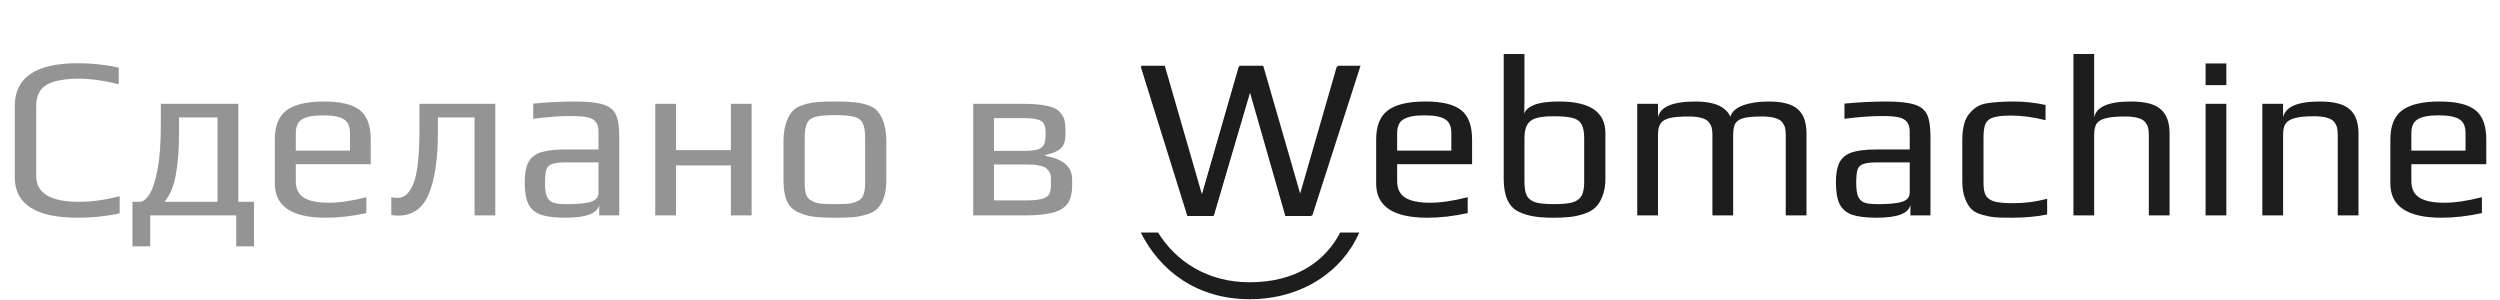
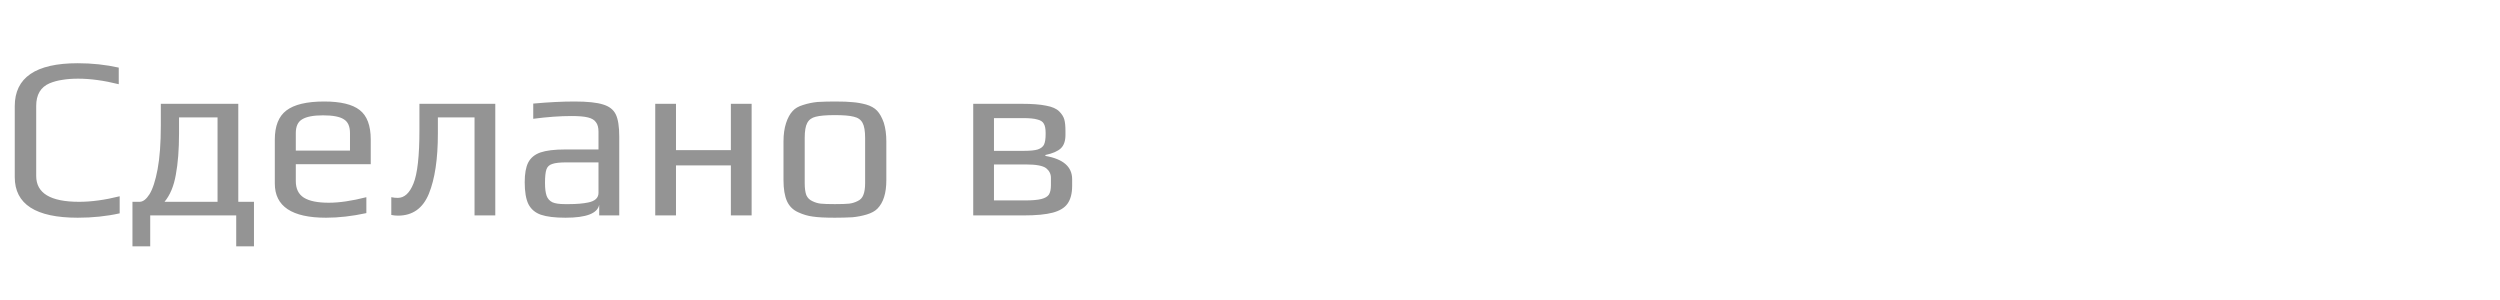
<svg xmlns="http://www.w3.org/2000/svg" width="824" height="99" viewBox="0 0 824 99" fill="none">
-   <path d="M376 22H383.79L395.966 64.215H396.118L408.294 22H416.084L428.261 64.215H428.412L440.588 22H448L432.193 71.188H423.647L411.924 30.261L399.899 71.188H391.353L376 22Z" fill="#1D1D1D" />
-   <path fill-rule="evenodd" clip-rule="evenodd" d="M376 76.637C382.254 89.135 394.374 98.617 411.881 98.617C429.388 98.617 442.666 89.135 448 76.637H441.732C436.789 86.141 427.117 93.033 411.881 93.033C397.793 93.033 387.487 86.003 381.697 76.637H376Z" fill="#1D1D1D" />
  <path d="M25.612 71.76C11.78 71.76 4.864 67.301 4.864 58.384V34.976C4.864 25.552 11.78 20.84 25.612 20.84C30.324 20.84 34.833 21.321 39.14 22.284V27.756C34.276 26.54 29.817 25.932 25.764 25.932C23.788 25.932 22.065 26.059 20.596 26.312C19.127 26.515 17.708 26.895 16.34 27.452C13.401 28.719 11.932 31.201 11.932 34.9V58.004C11.932 63.679 16.644 66.516 26.068 66.516C30.121 66.516 34.58 65.908 39.444 64.692V70.316C35.137 71.279 30.527 71.76 25.612 71.76ZM83.71 66.516V81.184H77.858V71H49.51V81.184H43.658V66.516H46.014C47.129 66.516 48.218 65.68 49.282 64.008C50.346 62.285 51.233 59.549 51.942 55.8C52.652 52 53.006 47.187 53.006 41.36V34.216H78.542V66.516H83.71ZM71.702 66.516V38.7H59.01V44.02C59.01 49.289 58.656 53.824 57.946 57.624C57.288 61.373 56.046 64.337 54.222 66.516H71.702ZM107.452 71.76C96.204 71.76 90.579 68.011 90.579 60.512V45.996C90.579 41.537 91.846 38.345 94.379 36.42C96.963 34.444 101.118 33.456 106.844 33.456C112.265 33.456 116.166 34.393 118.548 36.268C120.98 38.143 122.196 41.385 122.196 45.996V54.128H97.496V59.676C97.496 62.209 98.382 64.033 100.156 65.148C101.929 66.263 104.665 66.82 108.364 66.82C111.86 66.82 115.989 66.212 120.752 64.996V70.24C116.09 71.253 111.657 71.76 107.452 71.76ZM115.356 49.644V43.868C115.356 41.639 114.672 40.119 113.304 39.308C111.986 38.447 109.706 38.016 106.464 38.016C103.322 38.016 101.042 38.447 99.624 39.308C98.205 40.119 97.496 41.639 97.496 43.868V49.644H115.356ZM131.175 71.076C130.415 71.076 129.681 71 128.971 70.848V64.996C129.681 65.148 130.39 65.224 131.099 65.224C133.278 65.224 135.001 63.653 136.267 60.512C137.585 57.32 138.243 51.443 138.243 42.88V34.216H163.247V71H156.407V38.7H144.323V44.02C144.323 52.38 143.335 58.992 141.359 63.856C139.383 68.669 135.989 71.076 131.175 71.076ZM186.397 71.76C182.901 71.76 180.19 71.431 178.265 70.772C176.39 70.113 175.022 68.948 174.161 67.276C173.35 65.604 172.945 63.197 172.945 60.056C172.945 57.269 173.325 55.116 174.085 53.596C174.895 52.025 176.238 50.911 178.113 50.252C180.038 49.593 182.749 49.264 186.245 49.264H197.265V43.412C197.265 42.044 196.986 41.005 196.429 40.296C195.922 39.536 195.035 39.004 193.769 38.7C192.553 38.396 190.754 38.244 188.373 38.244C184.573 38.244 180.367 38.548 175.757 39.156V34.14C180.773 33.684 185.307 33.456 189.361 33.456C193.617 33.456 196.758 33.785 198.785 34.444C200.811 35.052 202.205 36.141 202.965 37.712C203.725 39.283 204.105 41.715 204.105 45.008V71H197.493V67.504C196.935 70.341 193.237 71.76 186.397 71.76ZM187.537 67.276C190.019 67.276 192.122 67.099 193.845 66.744C196.125 66.288 197.265 65.224 197.265 63.552V53.52H186.701C184.522 53.52 182.951 53.697 181.989 54.052C181.026 54.356 180.393 54.964 180.089 55.876C179.785 56.788 179.633 58.257 179.633 60.284C179.633 62.108 179.81 63.527 180.165 64.54C180.519 65.503 181.153 66.212 182.065 66.668C182.977 67.073 184.345 67.276 186.169 67.276H187.537ZM215.967 34.216H222.807V49.492H240.895V34.216H247.735V71H240.895V54.508H222.807V71H215.967V34.216ZM275.188 71.76C271.945 71.76 269.513 71.633 267.892 71.38C266.27 71.177 264.649 70.696 263.028 69.936C261.356 69.176 260.14 67.96 259.38 66.288C258.62 64.565 258.24 62.26 258.24 59.372V46.604C258.24 44.324 258.518 42.323 259.076 40.6C259.633 38.877 260.368 37.535 261.28 36.572C262.04 35.711 263.18 35.052 264.7 34.596C266.27 34.089 267.866 33.76 269.488 33.608C271.312 33.507 273.212 33.456 275.188 33.456C277.822 33.456 279.798 33.532 281.116 33.684C282.484 33.785 283.928 34.039 285.448 34.444C287.018 34.9 288.234 35.584 289.096 36.496C289.957 37.408 290.692 38.725 291.3 40.448C291.857 42.221 292.136 44.273 292.136 46.604V59.372C292.136 63.679 291.148 66.82 289.172 68.796C288.361 69.607 287.196 70.24 285.676 70.696C284.156 71.152 282.585 71.456 280.964 71.608C279.038 71.709 277.113 71.76 275.188 71.76ZM275.188 67.276C277.316 67.276 278.861 67.225 279.824 67.124C280.786 67.023 281.724 66.744 282.636 66.288C283.548 65.883 284.181 65.224 284.536 64.312C284.941 63.349 285.144 62.032 285.144 60.36V45.464C285.144 43.184 284.865 41.537 284.308 40.524C283.75 39.46 282.788 38.776 281.42 38.472C280.102 38.117 278.025 37.94 275.188 37.94C272.35 37.94 270.248 38.117 268.88 38.472C267.562 38.776 266.625 39.46 266.068 40.524C265.51 41.537 265.232 43.184 265.232 45.464V60.36C265.232 62.032 265.409 63.349 265.764 64.312C266.169 65.224 266.828 65.883 267.74 66.288C268.652 66.744 269.589 67.023 270.552 67.124C271.514 67.225 273.06 67.276 275.188 67.276ZM320.775 34.216H336.887C340.18 34.216 342.815 34.419 344.791 34.824C346.767 35.179 348.211 35.812 349.123 36.724C349.984 37.585 350.541 38.472 350.795 39.384C351.048 40.296 351.175 41.563 351.175 43.184V44.476C351.175 46.452 350.668 47.921 349.655 48.884C348.641 49.847 346.944 50.581 344.563 51.088V51.392C350.44 52.405 353.379 54.964 353.379 59.068V61.272C353.379 63.755 352.872 65.705 351.859 67.124C350.896 68.492 349.275 69.48 346.995 70.088C344.715 70.696 341.523 71 337.419 71H320.775V34.216ZM337.495 49.72C339.521 49.72 341.041 49.568 342.055 49.264C343.068 48.909 343.752 48.377 344.107 47.668C344.461 46.908 344.639 45.768 344.639 44.248V43.792C344.639 42.424 344.436 41.411 344.031 40.752C343.676 40.093 342.967 39.637 341.903 39.384C340.889 39.08 339.344 38.928 337.267 38.928H327.615V49.72H337.495ZM337.799 66.06C340.18 66.06 341.979 65.908 343.195 65.604C344.411 65.3 345.247 64.819 345.703 64.16C346.159 63.451 346.387 62.412 346.387 61.044V58.612C346.387 57.345 345.855 56.281 344.791 55.42C343.676 54.609 341.472 54.204 338.179 54.204H327.615V66.06H337.799Z" fill="#949494" />
-   <path d="M376.081 21.676H383.909L396.145 64.008H396.297L408.533 21.676H416.361L428.597 64.008H428.749L440.985 21.676H448.433L432.549 71H423.961L412.181 29.96L400.097 71H391.509L376.081 21.676ZM470.455 71.76C459.207 71.76 453.583 68.011 453.583 60.512V45.996C453.583 41.537 454.85 38.345 457.383 36.42C459.967 34.444 464.122 33.456 469.847 33.456C475.269 33.456 479.17 34.393 481.551 36.268C483.983 38.143 485.199 41.385 485.199 45.996V54.128H460.499V59.676C460.499 62.209 461.386 64.033 463.159 65.148C464.933 66.263 467.669 66.82 471.367 66.82C474.863 66.82 478.993 66.212 483.755 64.996V70.24C479.094 71.253 474.661 71.76 470.455 71.76ZM478.359 49.644V43.868C478.359 41.639 477.675 40.119 476.307 39.308C474.99 38.447 472.71 38.016 469.467 38.016C466.326 38.016 464.046 38.447 462.627 39.308C461.209 40.119 460.499 41.639 460.499 43.868V49.644H478.359ZM512.039 71.76C509.303 71.76 507.099 71.608 505.427 71.304C503.806 71.051 502.185 70.544 500.563 69.784C497.27 68.213 495.623 64.616 495.623 58.992V17.8H502.463V28.82V33.152C502.413 34.469 502.387 35.939 502.387 37.56C502.641 36.395 503.705 35.407 505.579 34.596C507.505 33.836 510.291 33.456 513.939 33.456C524.073 33.456 529.139 36.927 529.139 43.868V58.992C529.139 61.171 528.81 63.071 528.151 64.692C527.543 66.313 526.733 67.58 525.719 68.492C524.807 69.353 523.541 70.037 521.919 70.544C520.349 71.051 518.778 71.38 517.207 71.532C515.789 71.684 514.066 71.76 512.039 71.76ZM512.191 67.276C514.826 67.276 516.827 67.099 518.195 66.744C519.614 66.339 520.627 65.629 521.235 64.616C521.843 63.603 522.147 62.057 522.147 59.98V45.54C522.147 43.463 521.843 41.917 521.235 40.904C520.627 39.84 519.614 39.156 518.195 38.852C516.827 38.497 514.801 38.32 512.115 38.32C509.633 38.32 507.707 38.523 506.339 38.928C504.971 39.333 503.983 40.068 503.375 41.132C502.767 42.145 502.463 43.615 502.463 45.54V59.98C502.463 62.057 502.742 63.603 503.299 64.616C503.907 65.629 504.895 66.339 506.263 66.744C507.631 67.099 509.607 67.276 512.191 67.276ZM539.635 34.216H546.475V38.7C547.184 35.204 551.314 33.456 558.863 33.456C564.994 33.456 568.819 35.128 570.339 38.472C570.795 36.851 572.163 35.609 574.443 34.748C576.774 33.887 579.611 33.456 582.955 33.456C587.515 33.456 590.732 34.317 592.607 36.04C594.482 37.712 595.419 40.372 595.419 44.02V71H588.579V44.476C588.579 43.513 588.503 42.728 588.351 42.12C588.199 41.512 587.895 40.904 587.439 40.296C586.426 39.029 584.171 38.396 580.675 38.396C577.99 38.396 575.988 38.573 574.671 38.928C573.354 39.283 572.442 39.891 571.935 40.752C571.479 41.613 571.251 42.855 571.251 44.476V71H564.411V44.476C564.411 43.513 564.335 42.728 564.183 42.12C564.031 41.512 563.727 40.904 563.271 40.296C562.258 39.029 560.028 38.396 556.583 38.396C553.796 38.396 551.694 38.573 550.275 38.928C548.856 39.283 547.868 39.891 547.311 40.752C546.754 41.563 546.475 42.804 546.475 44.476V71H539.635V34.216ZM618.572 71.76C615.076 71.76 612.366 71.431 610.44 70.772C608.566 70.113 607.198 68.948 606.336 67.276C605.526 65.604 605.12 63.197 605.12 60.056C605.12 57.269 605.5 55.116 606.26 53.596C607.071 52.025 608.414 50.911 610.288 50.252C612.214 49.593 614.924 49.264 618.42 49.264H629.44V43.412C629.44 42.044 629.162 41.005 628.604 40.296C628.098 39.536 627.211 39.004 625.944 38.7C624.728 38.396 622.93 38.244 620.548 38.244C616.748 38.244 612.543 38.548 607.932 39.156V34.14C612.948 33.684 617.483 33.456 621.536 33.456C625.792 33.456 628.934 33.785 630.96 34.444C632.987 35.052 634.38 36.141 635.14 37.712C635.9 39.283 636.28 41.715 636.28 45.008V71H629.668V67.504C629.111 70.341 625.412 71.76 618.572 71.76ZM619.712 67.276C622.195 67.276 624.298 67.099 626.02 66.744C628.3 66.288 629.44 65.224 629.44 63.552V53.52H618.876C616.698 53.52 615.127 53.697 614.164 54.052C613.202 54.356 612.568 54.964 612.264 55.876C611.96 56.788 611.808 58.257 611.808 60.284C611.808 62.108 611.986 63.527 612.34 64.54C612.695 65.503 613.328 66.212 614.24 66.668C615.152 67.073 616.52 67.276 618.344 67.276H619.712ZM662.963 71.76C660.43 71.76 658.58 71.709 657.415 71.608C656.3 71.507 655.008 71.253 653.539 70.848C651.968 70.443 650.752 69.835 649.891 69.024C649.03 68.213 648.295 67.023 647.687 65.452C647.079 63.932 646.775 62.032 646.775 59.752V46.224C646.775 42.12 647.56 39.181 649.131 37.408C649.992 36.395 650.854 35.635 651.715 35.128C652.627 34.571 653.792 34.191 655.211 33.988C656.63 33.785 657.896 33.659 659.011 33.608C660.126 33.507 661.696 33.456 663.723 33.456C667.219 33.456 670.715 33.836 674.211 34.596V39.612C670.158 38.599 666.383 38.092 662.887 38.092C660.252 38.092 658.302 38.295 657.035 38.7C655.819 39.055 654.958 39.739 654.451 40.752C653.995 41.715 653.767 43.209 653.767 45.236V60.284C653.767 62.159 654.02 63.552 654.527 64.464C655.084 65.376 656.047 66.035 657.415 66.44C658.834 66.795 660.911 66.972 663.647 66.972C667.346 66.972 671.044 66.491 674.743 65.528V70.696C671.298 71.405 667.371 71.76 662.963 71.76ZM683.397 17.8H690.237V38.7C690.946 35.204 694.974 33.456 702.321 33.456C707.033 33.456 710.326 34.317 712.201 36.04C714.126 37.712 715.089 40.372 715.089 44.02V71H708.249V44.476C708.249 43.513 708.173 42.728 708.021 42.12C707.869 41.512 707.565 40.904 707.109 40.296C706.095 39.029 703.841 38.396 700.345 38.396C697.558 38.396 695.43 38.599 693.961 39.004C692.542 39.359 691.554 39.967 690.997 40.828C690.49 41.689 690.237 42.905 690.237 44.476V71H683.397V17.8ZM726.963 20.916H733.803V28.06H726.963V20.916ZM726.963 34.216H733.803V71H726.963V34.216ZM745.666 34.216H752.506V38.7C753.216 35.204 757.244 33.456 764.59 33.456C769.302 33.456 772.596 34.317 774.47 36.04C776.396 37.712 777.358 40.372 777.358 44.02V71H770.518V44.4C770.518 43.437 770.442 42.652 770.29 42.044C770.138 41.436 769.834 40.828 769.378 40.22C768.365 38.953 766.11 38.32 762.614 38.32C759.929 38.32 757.852 38.523 756.382 38.928C754.964 39.283 753.95 39.891 753.342 40.752C752.785 41.613 752.506 42.829 752.506 44.4V71H745.666V34.216ZM804.737 71.76C793.489 71.76 787.865 68.011 787.865 60.512V45.996C787.865 41.537 789.131 38.345 791.665 36.42C794.249 34.444 798.403 33.456 804.129 33.456C809.55 33.456 813.451 34.393 815.833 36.268C818.265 38.143 819.481 41.385 819.481 45.996V54.128H794.781V59.676C794.781 62.209 795.667 64.033 797.441 65.148C799.214 66.263 801.95 66.82 805.649 66.82C809.145 66.82 813.274 66.212 818.037 64.996V70.24C813.375 71.253 808.942 71.76 804.737 71.76ZM812.641 49.644V43.868C812.641 41.639 811.957 40.119 810.589 39.308C809.271 38.447 806.991 38.016 803.749 38.016C800.607 38.016 798.327 38.447 796.909 39.308C795.49 40.119 794.781 41.639 794.781 43.868V49.644H812.641Z" fill="#1D1D1D" />
</svg>